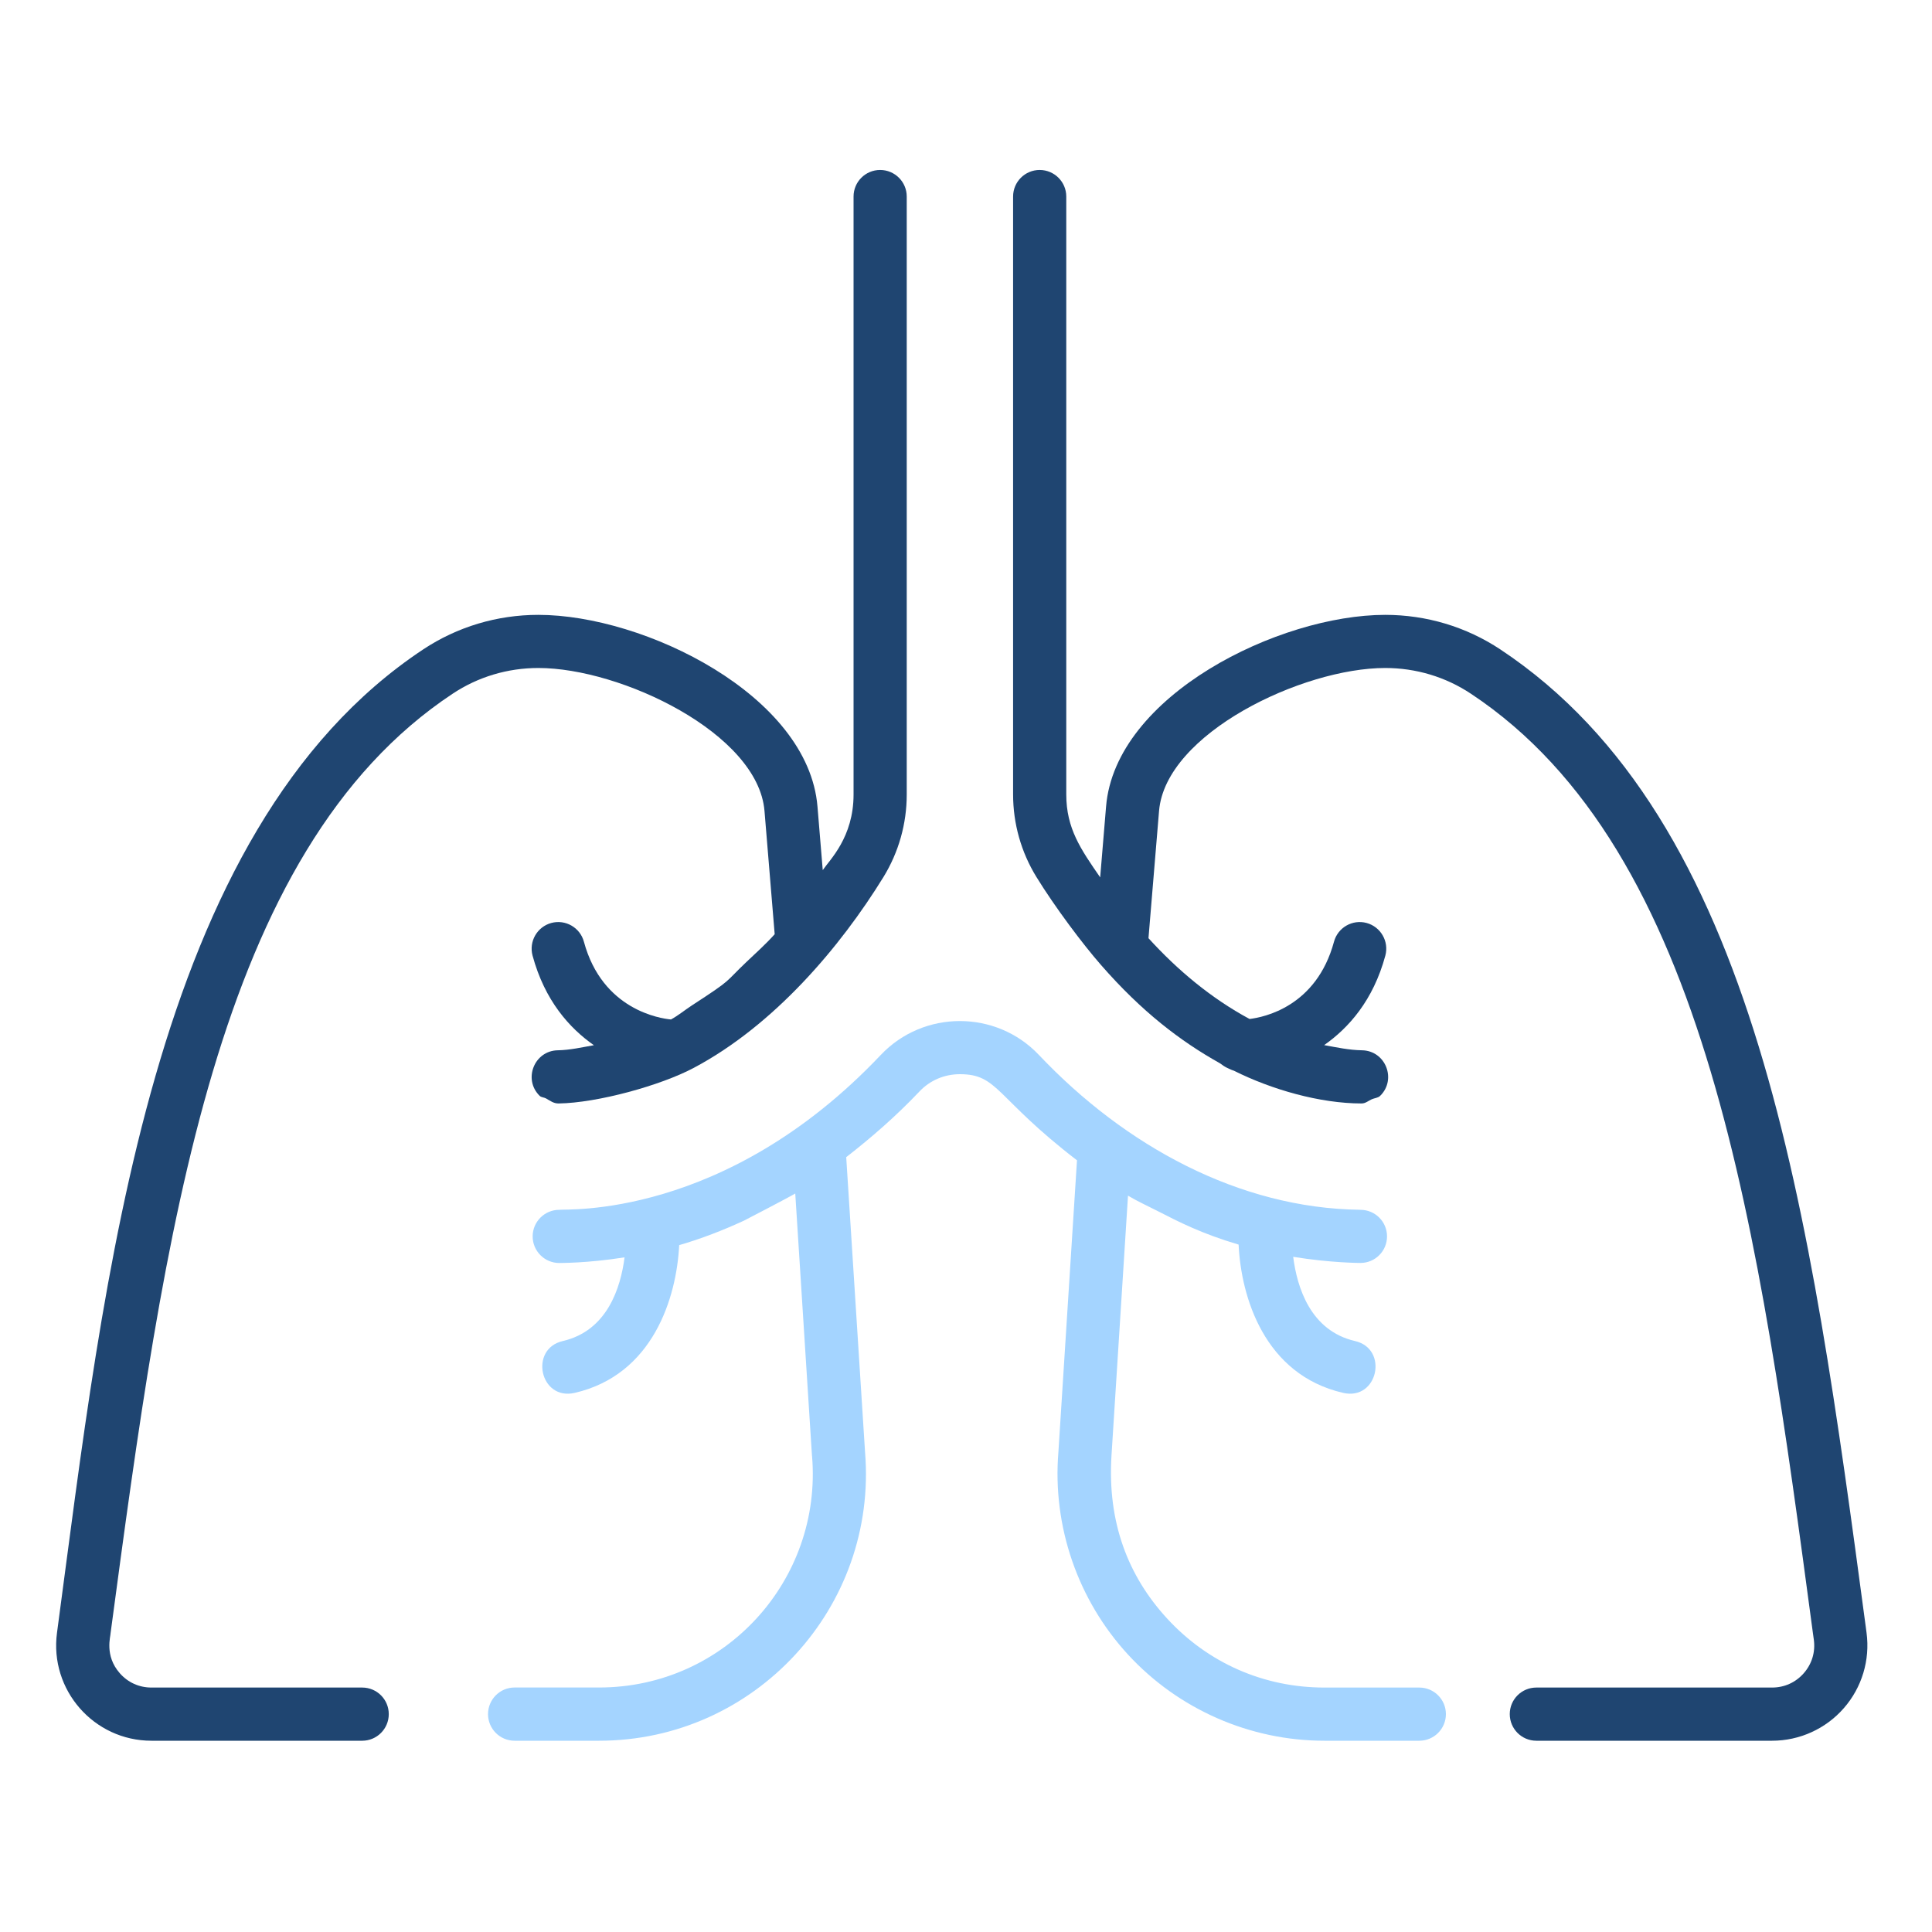
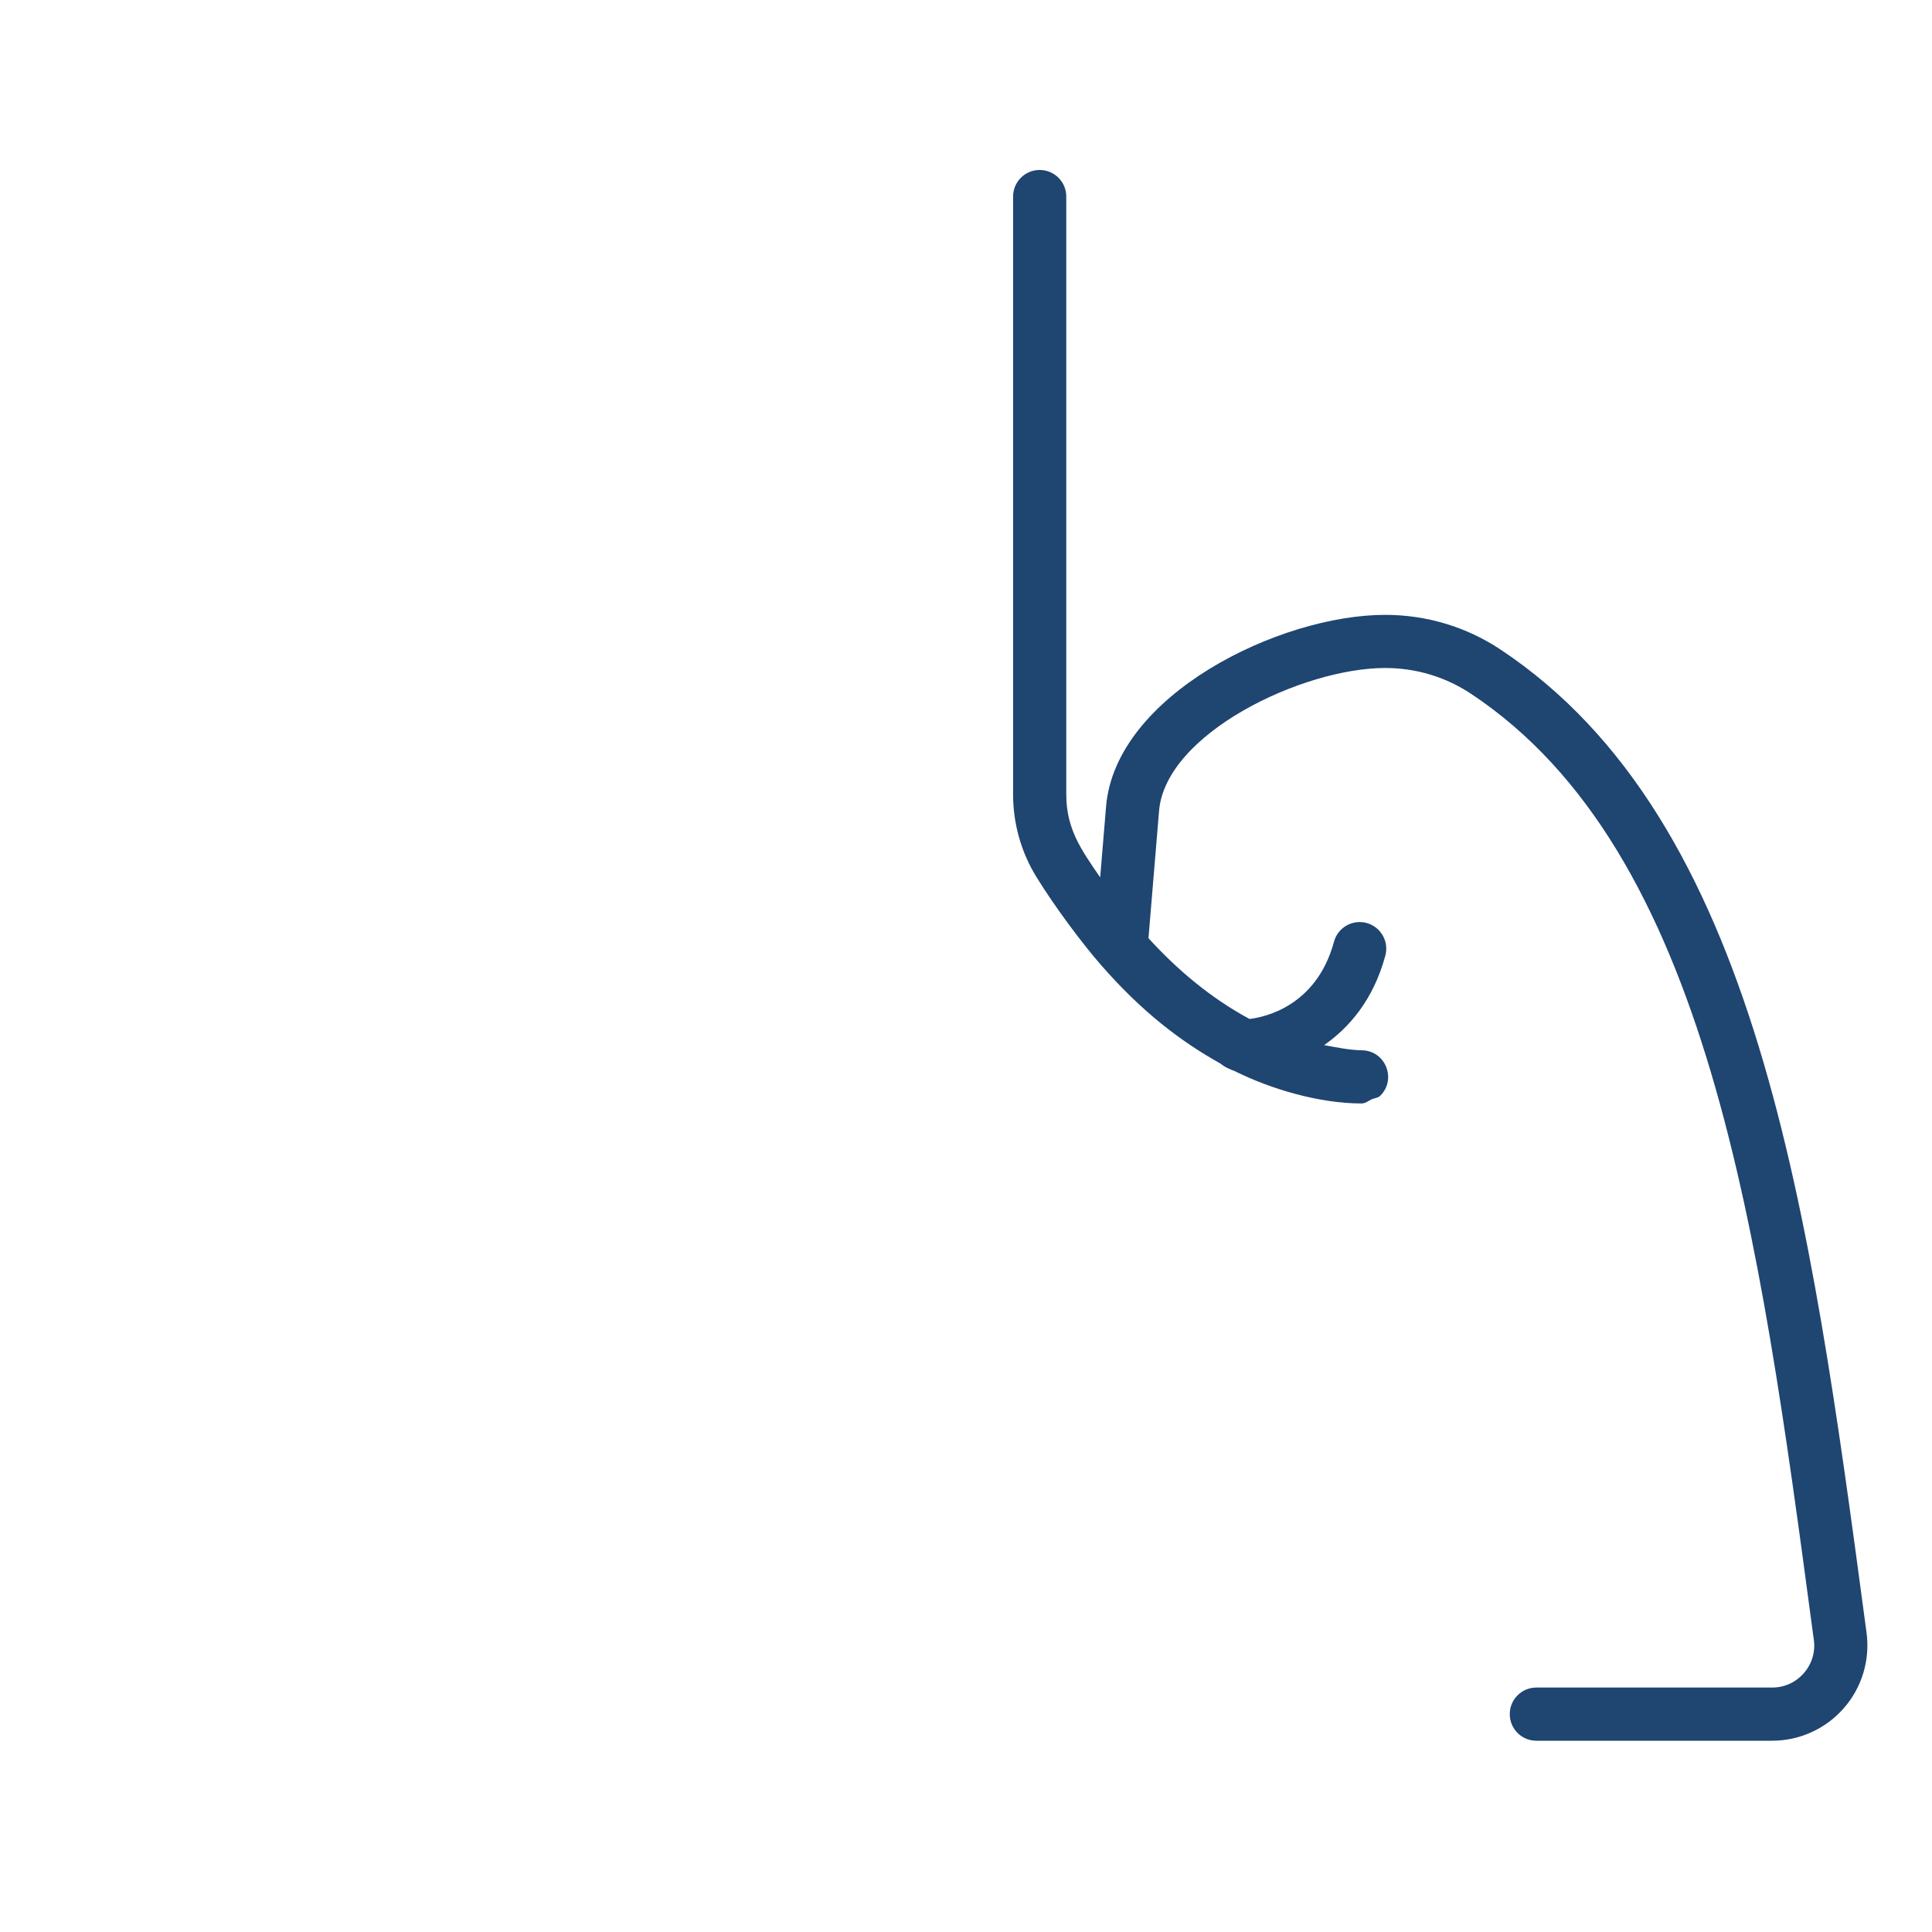
<svg xmlns="http://www.w3.org/2000/svg" width="40" height="40" viewBox="0 0 40 40" fill="none">
-   <path d="M29.385 34.939H27.419C26.168 34.939 25.012 34.432 24.165 33.511C23.354 32.63 22.926 31.518 23.012 30.139L23.354 24.755C23.553 24.874 23.759 24.966 23.961 25.07C24.409 25.3 24.878 25.541 25.644 25.768C25.695 26.856 26.179 28.462 27.808 28.838C28.529 29.004 28.755 27.927 28.055 27.765C27.128 27.551 26.854 26.65 26.774 26.021C27.543 26.147 28.159 26.148 28.167 26.148C28.471 26.148 28.717 25.902 28.717 25.598C28.717 25.294 28.471 25.048 28.167 25.048L28.151 25.047C25.659 25.014 23.298 23.731 21.509 21.841C20.624 20.906 19.122 20.906 18.236 21.841C15.001 25.259 11.688 25.023 11.579 25.048C11.275 25.048 11.028 25.294 11.028 25.598C11.028 25.902 11.275 26.149 11.579 26.149C11.597 26.147 12.153 26.155 12.931 26.032C12.85 26.66 12.574 27.552 11.651 27.765C10.951 27.927 11.177 29.004 11.899 28.838C13.522 28.463 14.007 26.867 14.062 25.779C14.517 25.647 14.963 25.475 15.403 25.272C15.41 25.269 16.339 24.787 16.465 24.71C16.869 31.04 16.803 30.034 16.813 30.149C17.025 32.716 15.009 34.938 12.404 34.938H10.654C10.35 34.938 10.104 35.185 10.104 35.489C10.104 35.793 10.35 36.04 10.654 36.04H12.404C15.628 36.04 18.173 33.281 17.91 30.064L17.52 23.958C18.038 23.554 18.547 23.114 19.036 22.598C19.255 22.367 19.552 22.24 19.873 22.24C20.671 22.24 20.602 22.72 22.298 24.023L21.913 30.064C21.787 31.597 22.313 33.125 23.355 34.257C24.398 35.39 25.879 36.04 27.419 36.04H29.385C29.689 36.04 29.936 35.793 29.936 35.489C29.936 35.185 29.689 34.939 29.385 34.939Z" fill="#A4D4FF" />
  <path d="M38.627 33.67C37.477 25.085 36.391 16.977 31.062 13.445C30.356 12.977 29.532 12.73 28.679 12.73C26.484 12.73 23.091 14.396 22.9 16.698L22.778 18.165C22.376 17.582 22.076 17.154 22.076 16.448V4.069C22.076 3.765 21.829 3.519 21.525 3.519C21.221 3.519 20.975 3.765 20.975 4.069V16.448C20.975 17.053 21.142 17.644 21.458 18.157C21.843 18.783 22.42 19.551 22.796 19.98C23.642 20.949 24.438 21.554 25.247 22.008C25.285 22.029 25.321 22.063 25.36 22.084C25.382 22.099 25.503 22.157 25.547 22.168C26.326 22.558 27.328 22.846 28.19 22.846C28.271 22.846 28.329 22.792 28.399 22.76C28.458 22.733 28.53 22.733 28.575 22.688C28.922 22.347 28.687 21.752 28.197 21.745C27.933 21.741 27.674 21.685 27.415 21.638C27.919 21.285 28.43 20.716 28.682 19.785C28.761 19.491 28.587 19.189 28.294 19.109C28 19.03 27.698 19.204 27.619 19.497C27.255 20.843 26.168 21.061 25.871 21.097C25.074 20.668 24.375 20.081 23.778 19.424L23.997 16.789C24.13 15.185 26.967 13.83 28.679 13.83C29.315 13.83 29.929 14.014 30.454 14.363C35.366 17.618 36.42 25.486 37.535 33.816L37.554 33.952C37.587 34.205 37.514 34.449 37.346 34.641C37.178 34.833 36.945 34.939 36.689 34.939H31.808C31.504 34.939 31.258 35.185 31.258 35.489C31.258 35.793 31.504 36.04 31.808 36.04H36.689C37.258 36.04 37.8 35.794 38.174 35.366C38.549 34.938 38.72 34.369 38.645 33.806L38.627 33.67Z" fill="#1F4571" />
-   <path d="M9.371 14.363C9.896 14.014 10.509 13.83 11.146 13.83C12.858 13.83 15.695 15.185 15.828 16.789L16.039 19.342C15.848 19.555 15.652 19.728 15.458 19.913C14.984 20.362 15.19 20.254 14.325 20.816C14.181 20.91 14.039 21.027 13.892 21.107C13.671 21.087 12.471 20.91 12.089 19.497C12.01 19.204 11.708 19.03 11.414 19.109C11.121 19.189 10.947 19.491 11.026 19.785C11.279 20.718 11.791 21.287 12.296 21.64C12.048 21.683 11.801 21.741 11.55 21.745C11.063 21.752 10.824 22.346 11.173 22.688C11.207 22.722 11.263 22.718 11.305 22.742C11.392 22.791 11.461 22.847 11.565 22.846C12.37 22.835 13.678 22.473 14.36 22.111C16.027 21.228 17.401 19.603 18.291 18.158C18.606 17.645 18.773 17.055 18.773 16.45V4.069C18.773 3.765 18.526 3.519 18.222 3.519C17.918 3.519 17.672 3.765 17.672 4.069V16.45C17.672 17.338 17.175 17.805 17.034 18.015L16.925 16.698C16.734 14.396 13.341 12.73 11.146 12.73C10.292 12.73 9.468 12.977 8.762 13.445C3.105 17.194 2.163 26.466 1.18 33.806C1.022 34.988 1.943 36.04 3.135 36.04H7.499C7.803 36.04 8.049 35.793 8.049 35.489C8.049 35.185 7.803 34.939 7.499 34.939H3.135C2.88 34.939 2.647 34.833 2.479 34.641C2.159 34.276 2.291 33.878 2.289 33.816C3.405 25.486 4.458 17.618 9.371 14.363Z" fill="#1F4571" />
</svg>